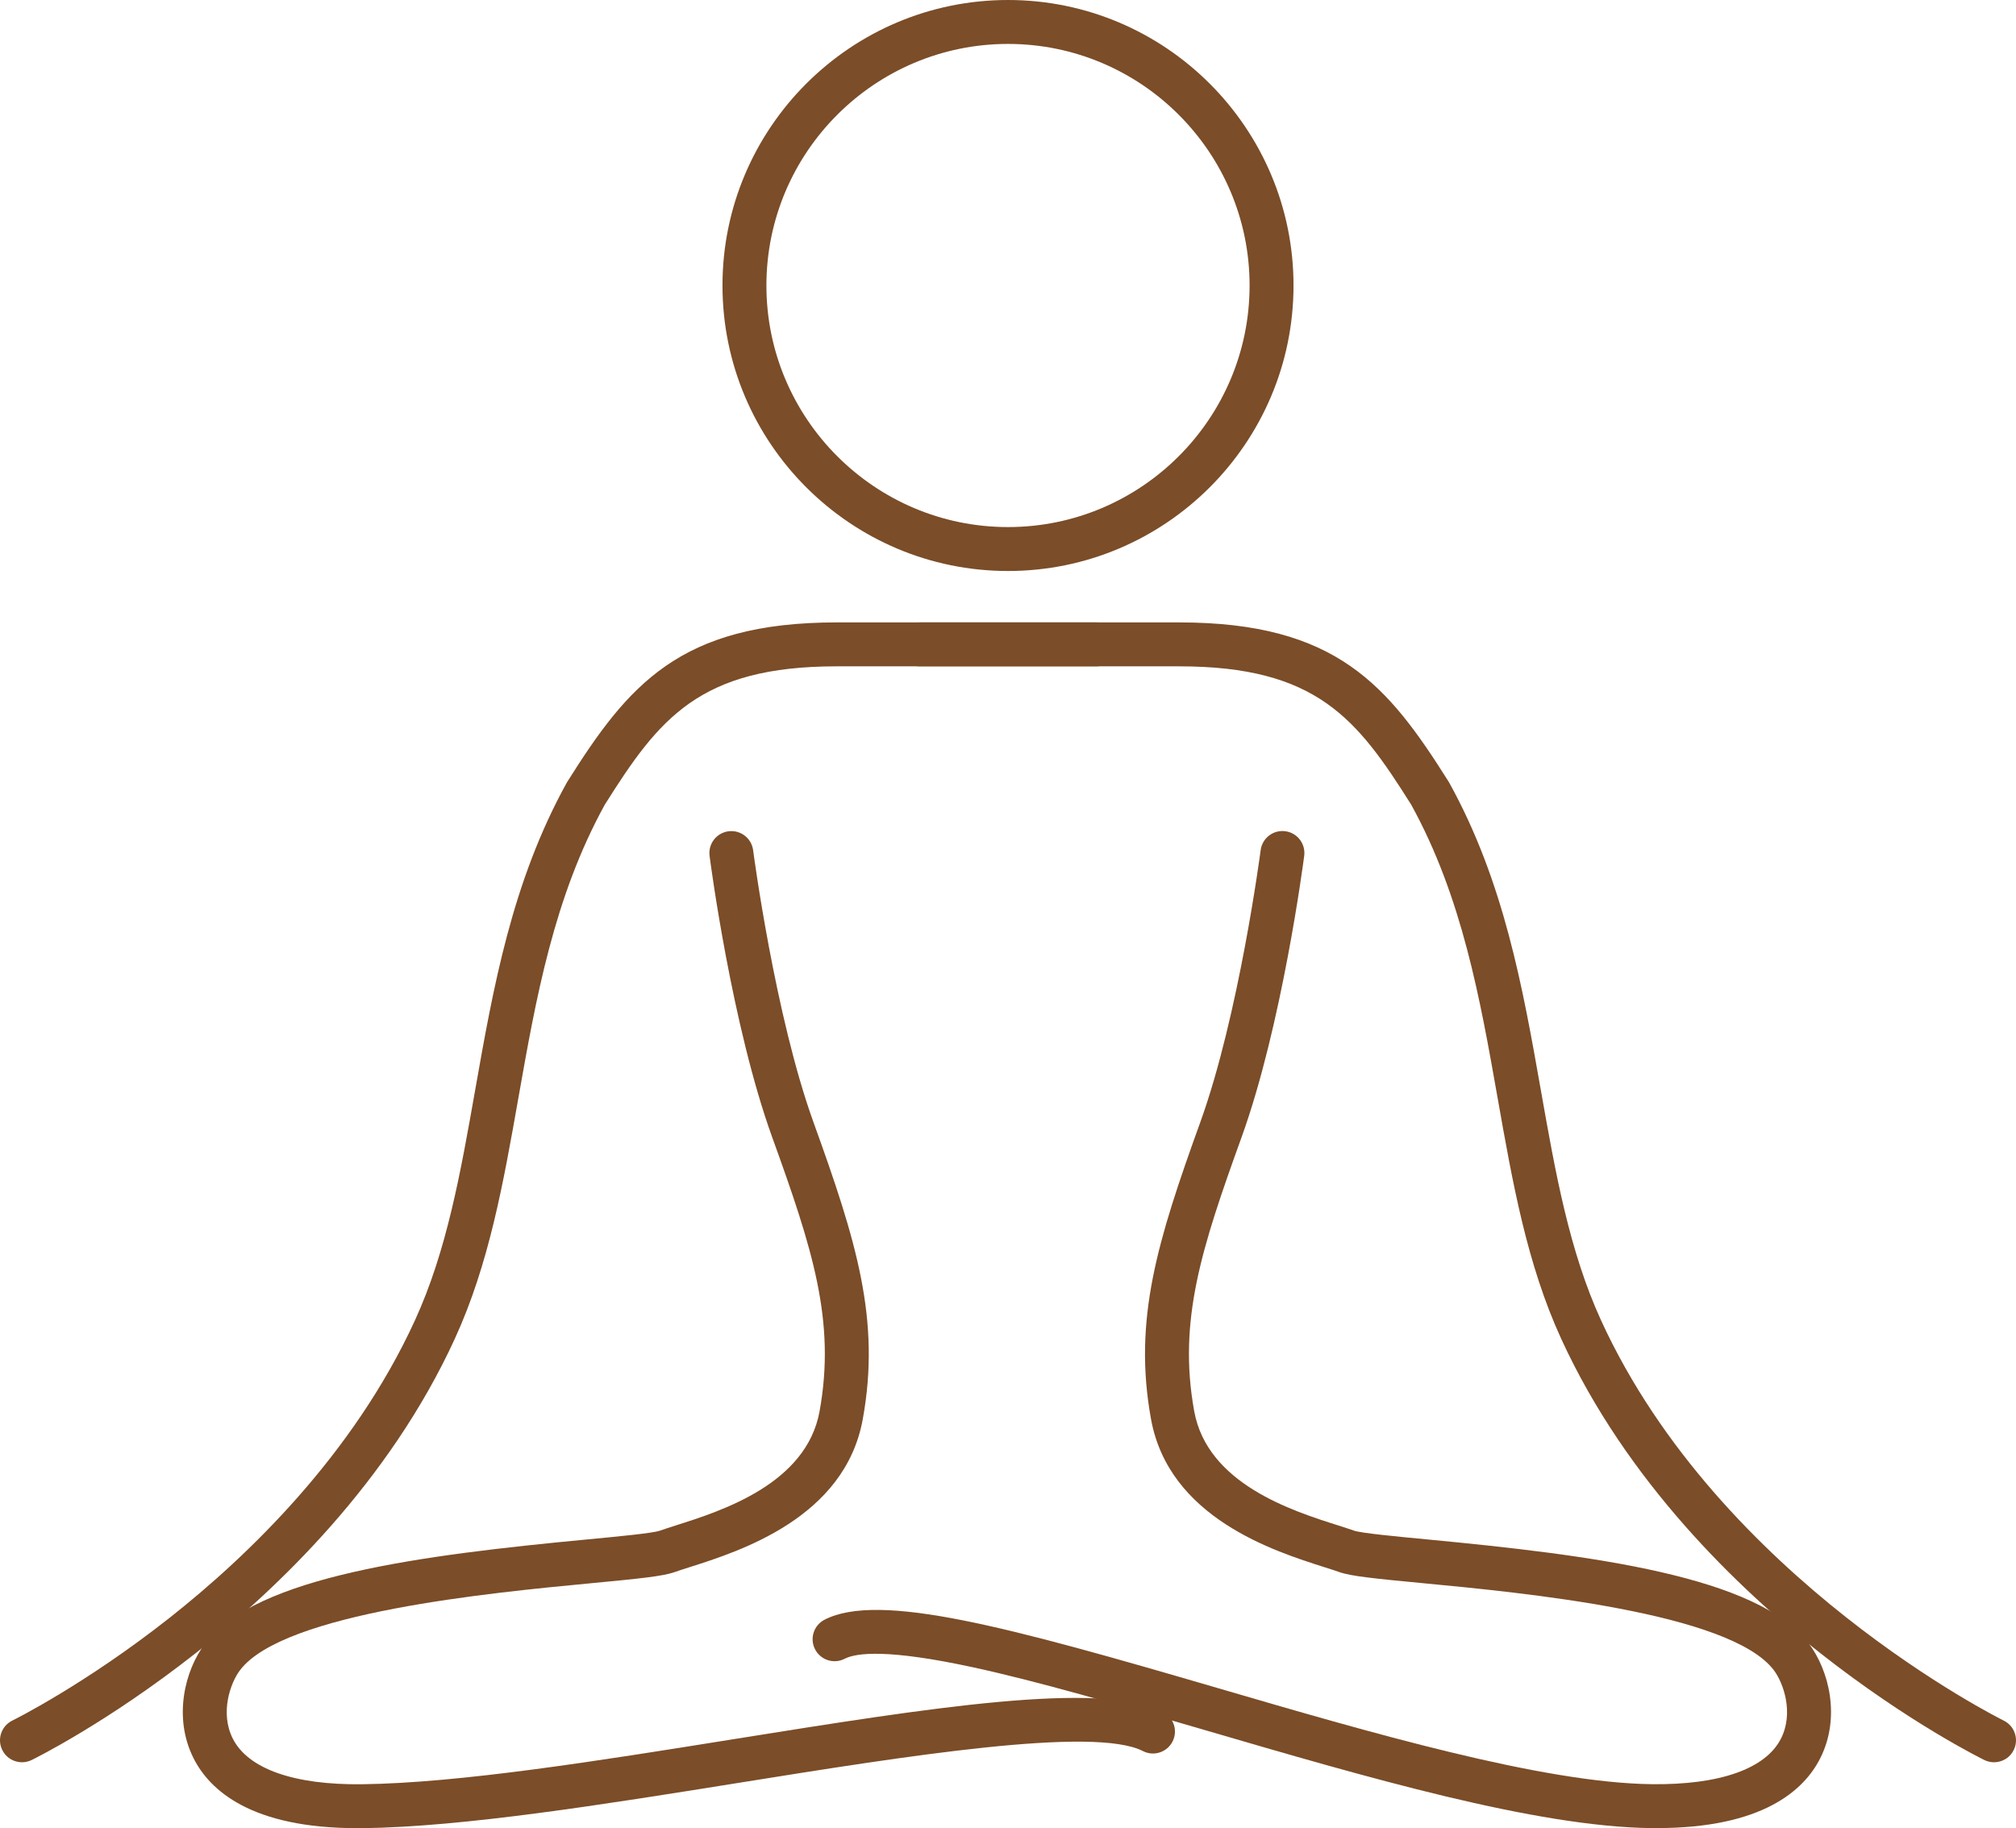
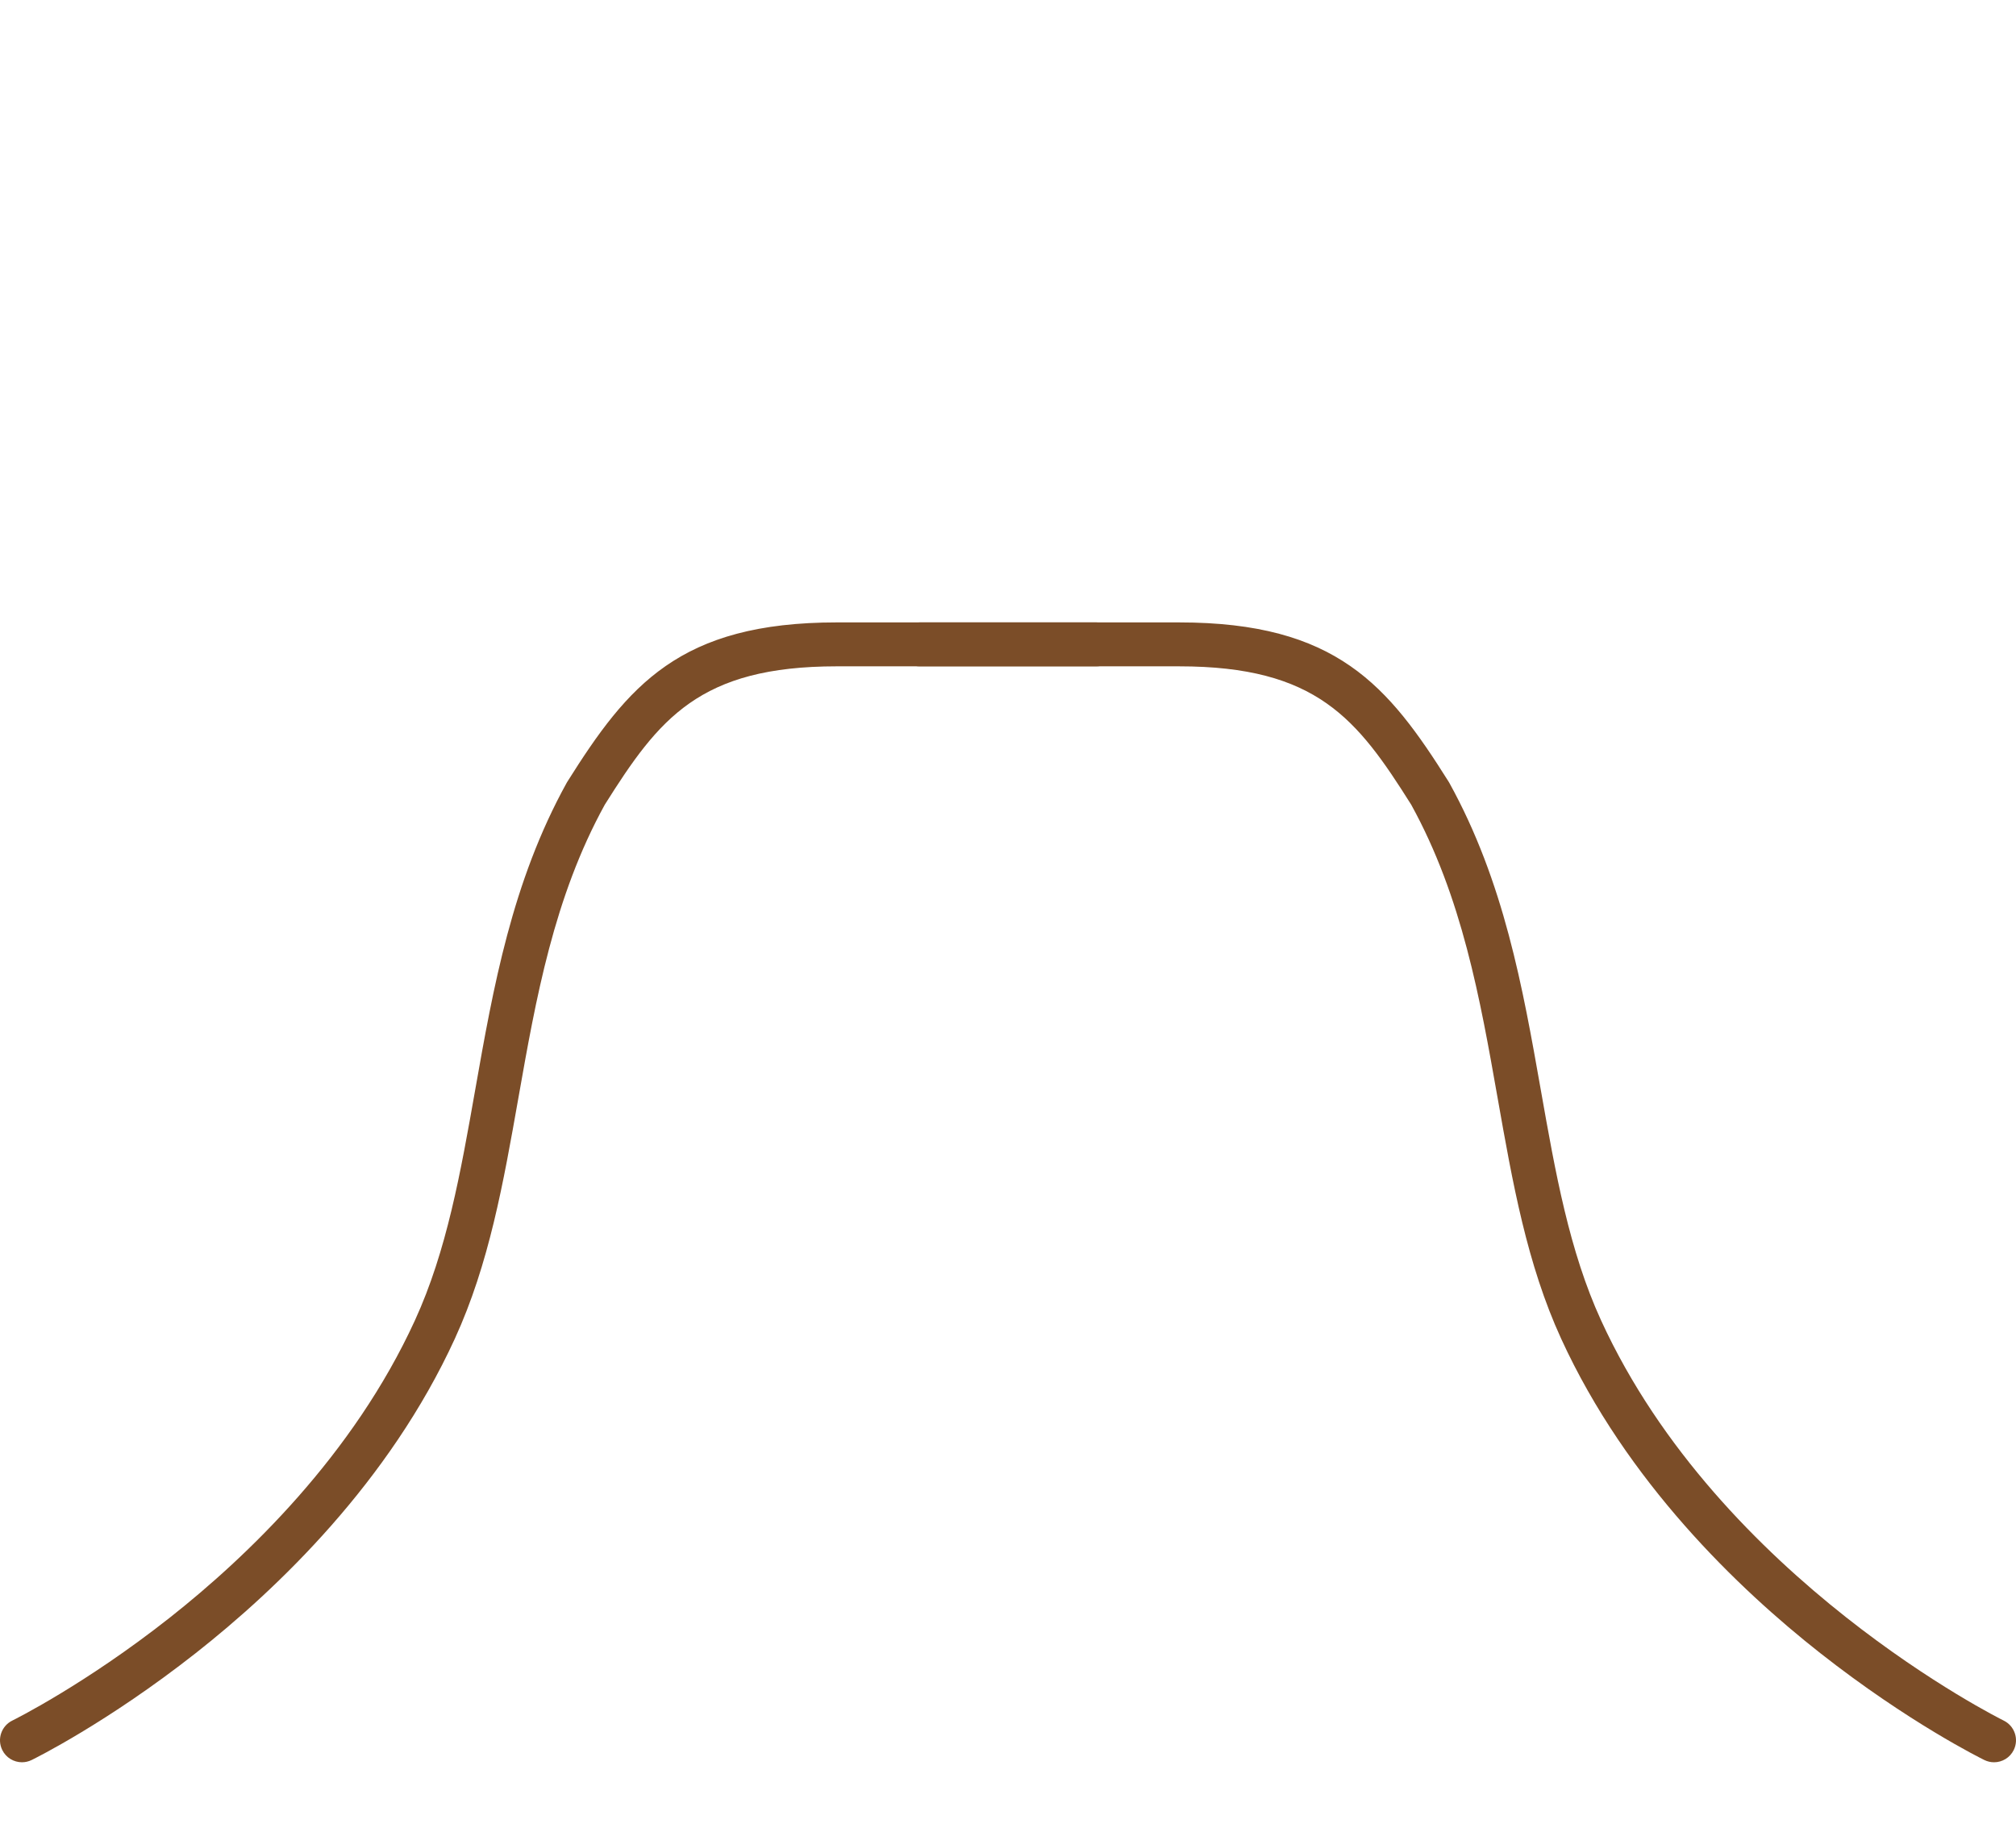
<svg xmlns="http://www.w3.org/2000/svg" id="Layer_2" data-name="Layer 2" viewBox="0 0 917.92 832.44">
  <defs>
    <style>      .cls-1 {        fill: #7B4D28;      }    </style>
  </defs>
  <g id="Isolation_Mode" data-name="Isolation Mode">
    <g>
-       <path class="cls-1" d="M458.96,260c-71.68,0-130-58.32-130-130S387.28,0,458.96,0s130,58.32,130,130-58.32,130-130,130ZM458.96,20c-60.65,0-110,49.35-110,110s49.35,110,110,110,110-49.35,110-110-49.35-110-110-110Z" />
      <path class="cls-1" d="M10.01,802.44c-3.7,0-7.26-2.06-8.99-5.61-2.43-4.96-.37-10.95,4.59-13.38.54-.26,32.93-16.32,71.54-46.74,35.47-27.95,83.66-74.14,111.76-135.45,14.52-31.66,20.81-67.29,27.46-105,8.22-46.56,16.72-94.71,41.65-139.8l.29-.49c27.58-43.83,51.03-72.56,122.69-72.56h118.17c5.52,0,10,4.48,10,10s-4.48,10-10,10h-118.17c-62.66,0-81.02,23.92-105.61,62.97-23.21,42.1-31.4,88.49-39.32,133.35-6.89,39.01-13.39,75.86-28.98,109.86-29.85,65.11-80.63,113.78-117.97,143.15-40.35,31.73-73.34,48-74.72,48.68-1.41.69-2.91,1.02-4.39,1.02Z" />
      <path class="cls-1" d="M907.91,802.44c-1.48,0-2.97-.33-4.39-1.02-1.38-.68-34.37-16.95-74.72-48.68-37.34-29.36-88.12-78.03-117.97-143.15-15.58-34-22.09-70.85-28.98-109.86-7.92-44.86-16.11-91.25-39.32-133.35-24.59-39.05-42.95-62.97-105.61-62.97h-118.17c-5.52,0-10-4.48-10-10s4.48-10,10-10h118.17c71.66,0,95.11,28.73,122.69,72.56l.29.49c24.92,45.08,33.43,93.23,41.65,139.8,6.66,37.71,12.95,73.34,27.46,105,54.06,117.92,182.02,181.56,183.3,182.19,4.96,2.43,7.02,8.42,4.59,13.38-1.73,3.55-5.29,5.61-8.99,5.61Z" />
-       <path class="cls-1" d="M162.56,832.44c-48.16,0-67.06-17.22-74.42-31.81-9.44-18.72-3.91-40.2,5.23-52.25,23.26-30.68,98.56-40.23,173.69-47.38,14.11-1.34,30.1-2.87,33.32-3.99,2.07-.74,4.53-1.52,7.38-2.43,20.75-6.59,59.38-18.86,65.4-51.94,7.49-41.21-3.31-74.27-21.57-124.81-18.36-50.84-28.11-124.98-28.51-128.11-.71-5.48,3.15-10.49,8.63-11.2,5.47-.71,10.49,3.15,11.2,8.63.1.75,9.88,75.13,27.49,123.89,19.46,53.87,30.68,89.86,22.43,135.19-8.17,44.93-56.02,60.12-79.02,67.43-2.66.85-4.97,1.58-6.7,2.2-5.24,1.88-16.08,2.97-38.17,5.07-45.36,4.32-139.75,13.3-159.65,39.56-4.42,5.82-9.22,19.43-3.31,31.16,6.96,13.8,27.89,21.17,58.88,20.8,44.49-.55,107.73-10.68,168.88-20.48,89.97-14.41,167.67-26.85,195.8-12.42,4.91,2.52,6.86,8.55,4.33,13.46-2.52,4.91-8.55,6.86-13.46,4.34-22.32-11.44-107.96,2.27-183.52,14.37-61.87,9.91-125.84,20.16-171.8,20.73-.86.01-1.72.02-2.57.02Z" />
-       <path class="cls-1" d="M754.37,832.44c-.85,0-1.7,0-2.57-.02-52.66-.65-129.23-23.02-203.28-44.66-38.92-11.37-75.69-22.11-105.61-28.59-38.28-8.29-52.86-6.67-58.35-3.85-4.91,2.52-10.94.58-13.46-4.34-2.52-4.91-.58-10.94,4.34-13.46,25.02-12.83,84.2,3.44,178.69,31.04,69.37,20.27,147.99,43.24,197.92,43.86,30.98.37,51.92-7,58.88-20.8,5.91-11.72,1.11-25.33-3.31-31.16-19.91-26.25-114.29-35.24-159.65-39.56-22.08-2.1-32.93-3.2-38.17-5.07-1.73-.62-4.03-1.35-6.7-2.2-23-7.3-70.85-22.5-79.02-67.43-8.24-45.33,2.98-81.31,22.43-135.19,17.61-48.76,27.39-123.14,27.49-123.89.71-5.48,5.72-9.34,11.2-8.63,5.48.71,9.34,5.73,8.63,11.2-.41,3.13-10.15,77.27-28.51,128.11-18.25,50.54-29.06,83.61-21.57,124.81,6.02,33.08,44.64,45.35,65.4,51.94,2.85.91,5.31,1.69,7.39,2.43,3.22,1.12,19.21,2.65,33.32,3.99,75.13,7.15,150.43,16.7,173.7,47.38,9.13,12.05,14.67,33.54,5.23,52.25-7.36,14.59-26.26,31.81-74.42,31.81Z" />
    </g>
  </g>
</svg>